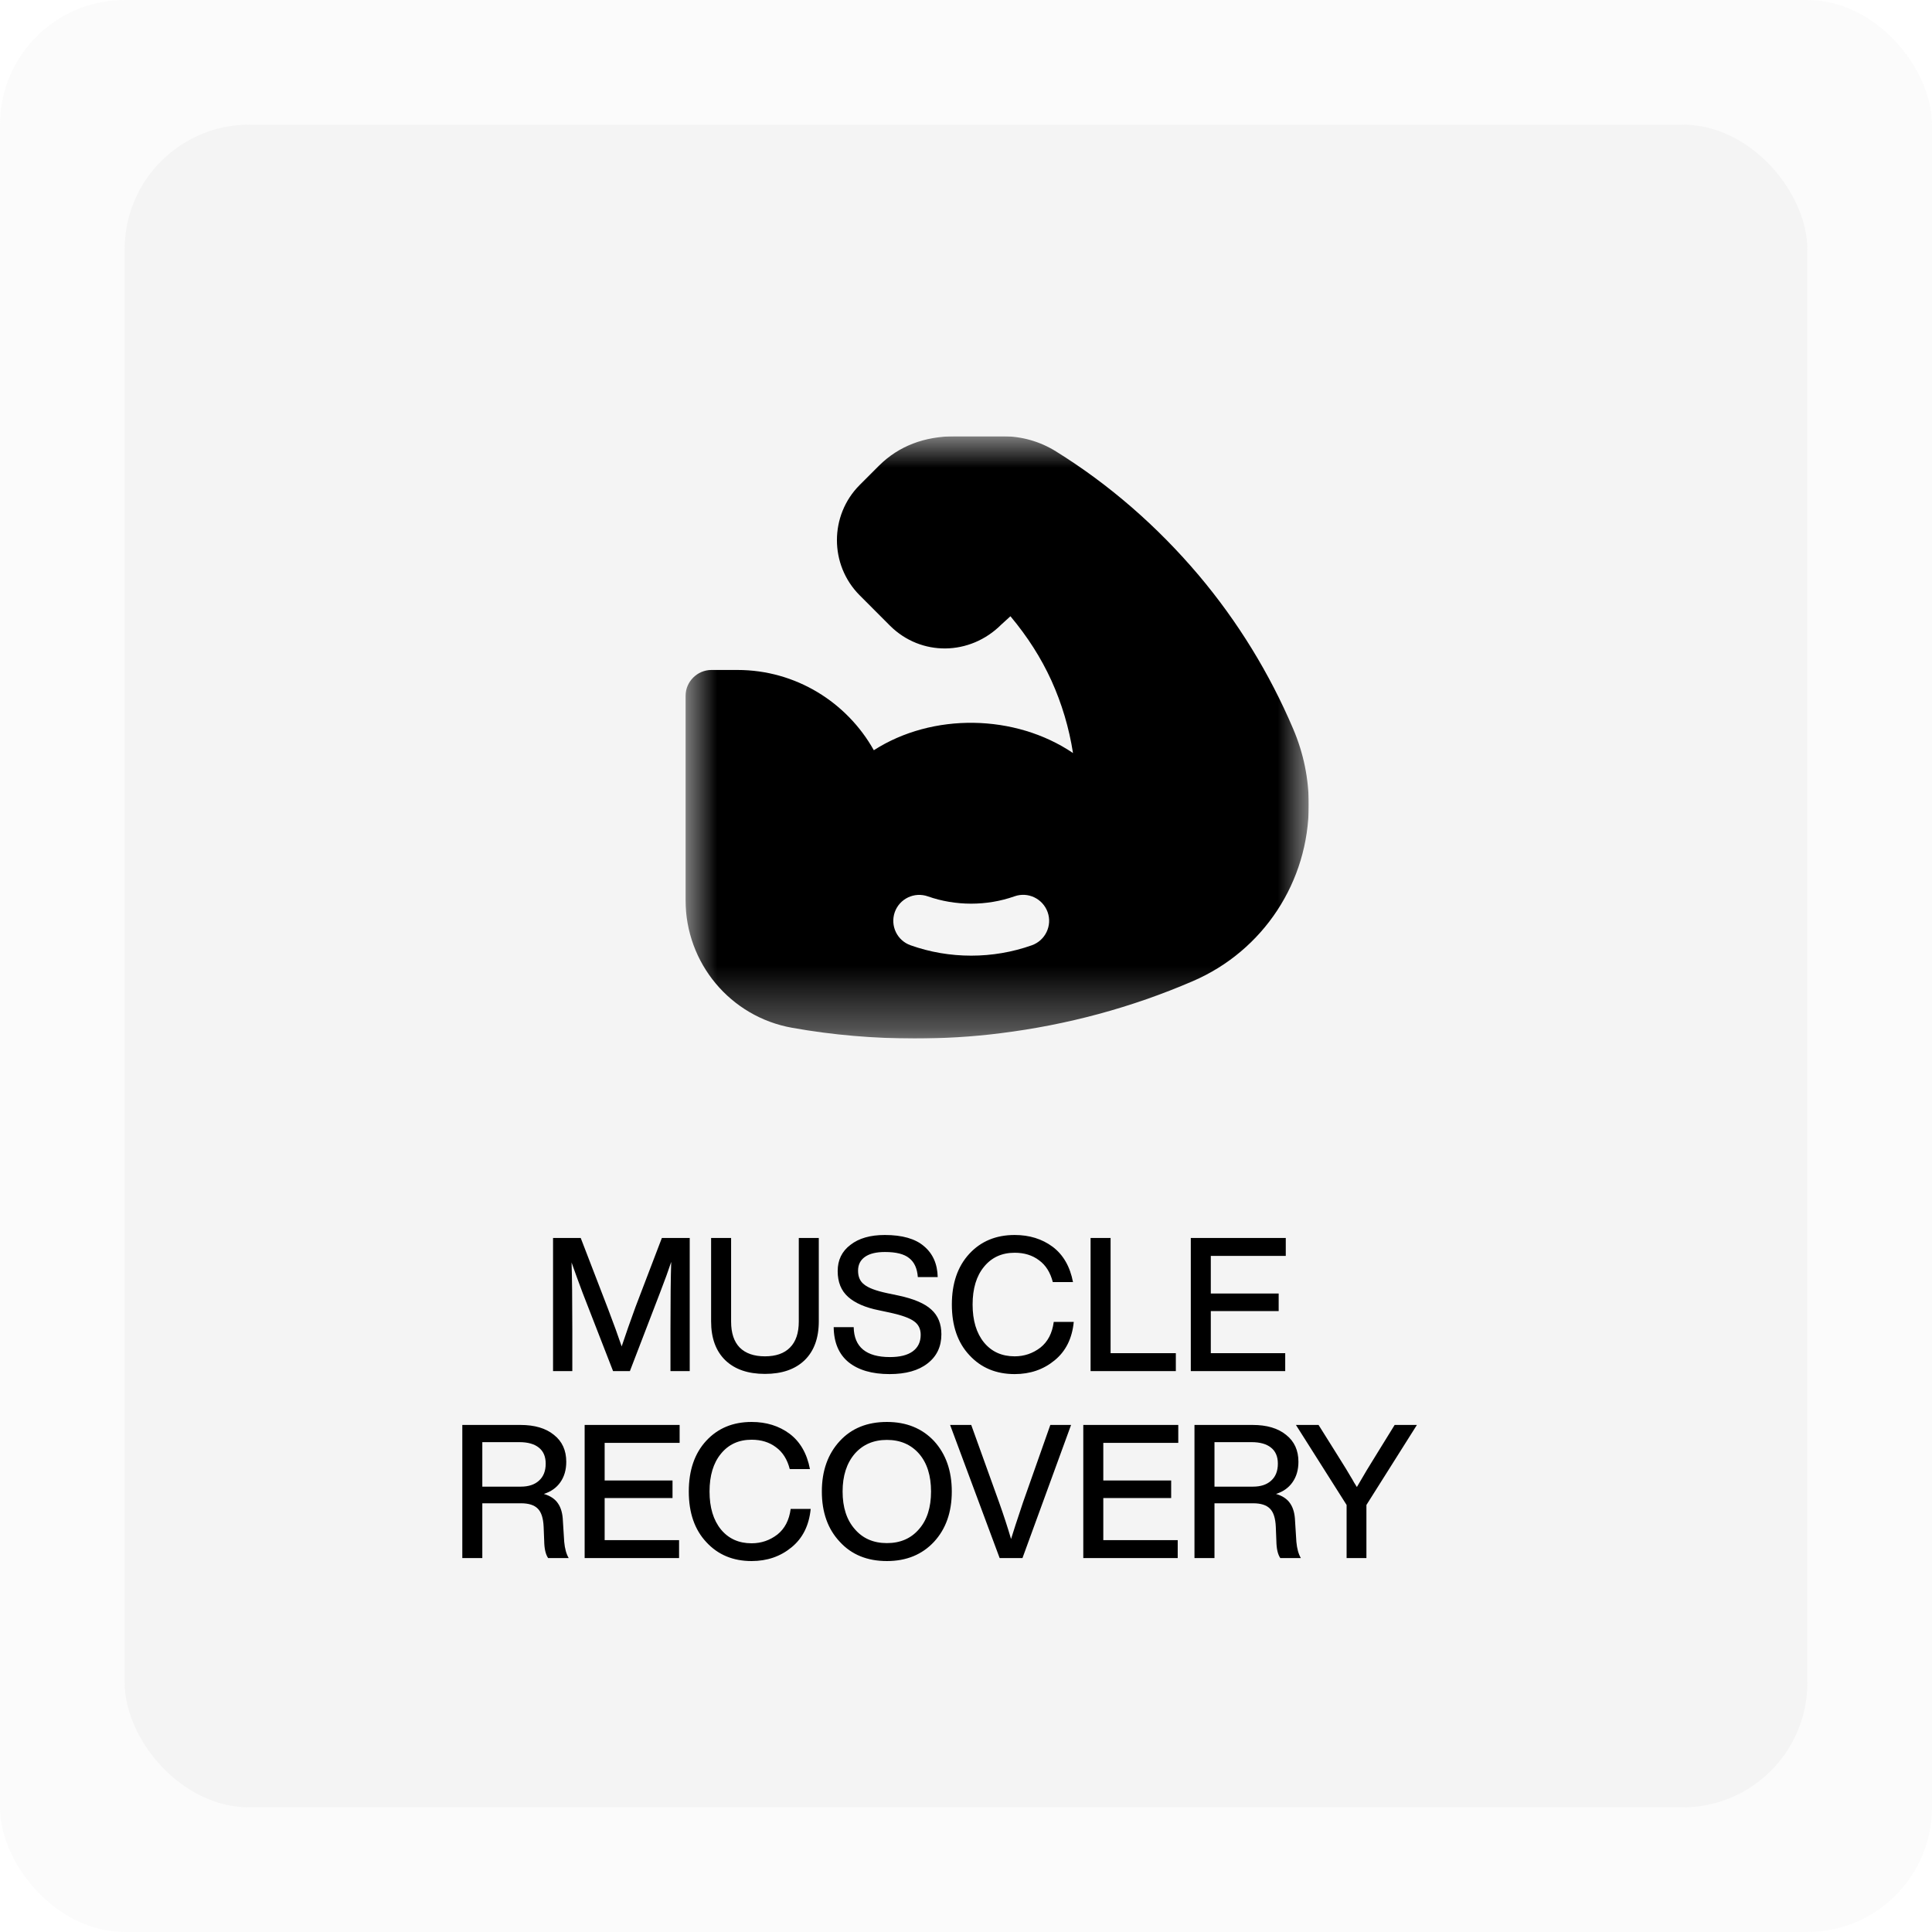
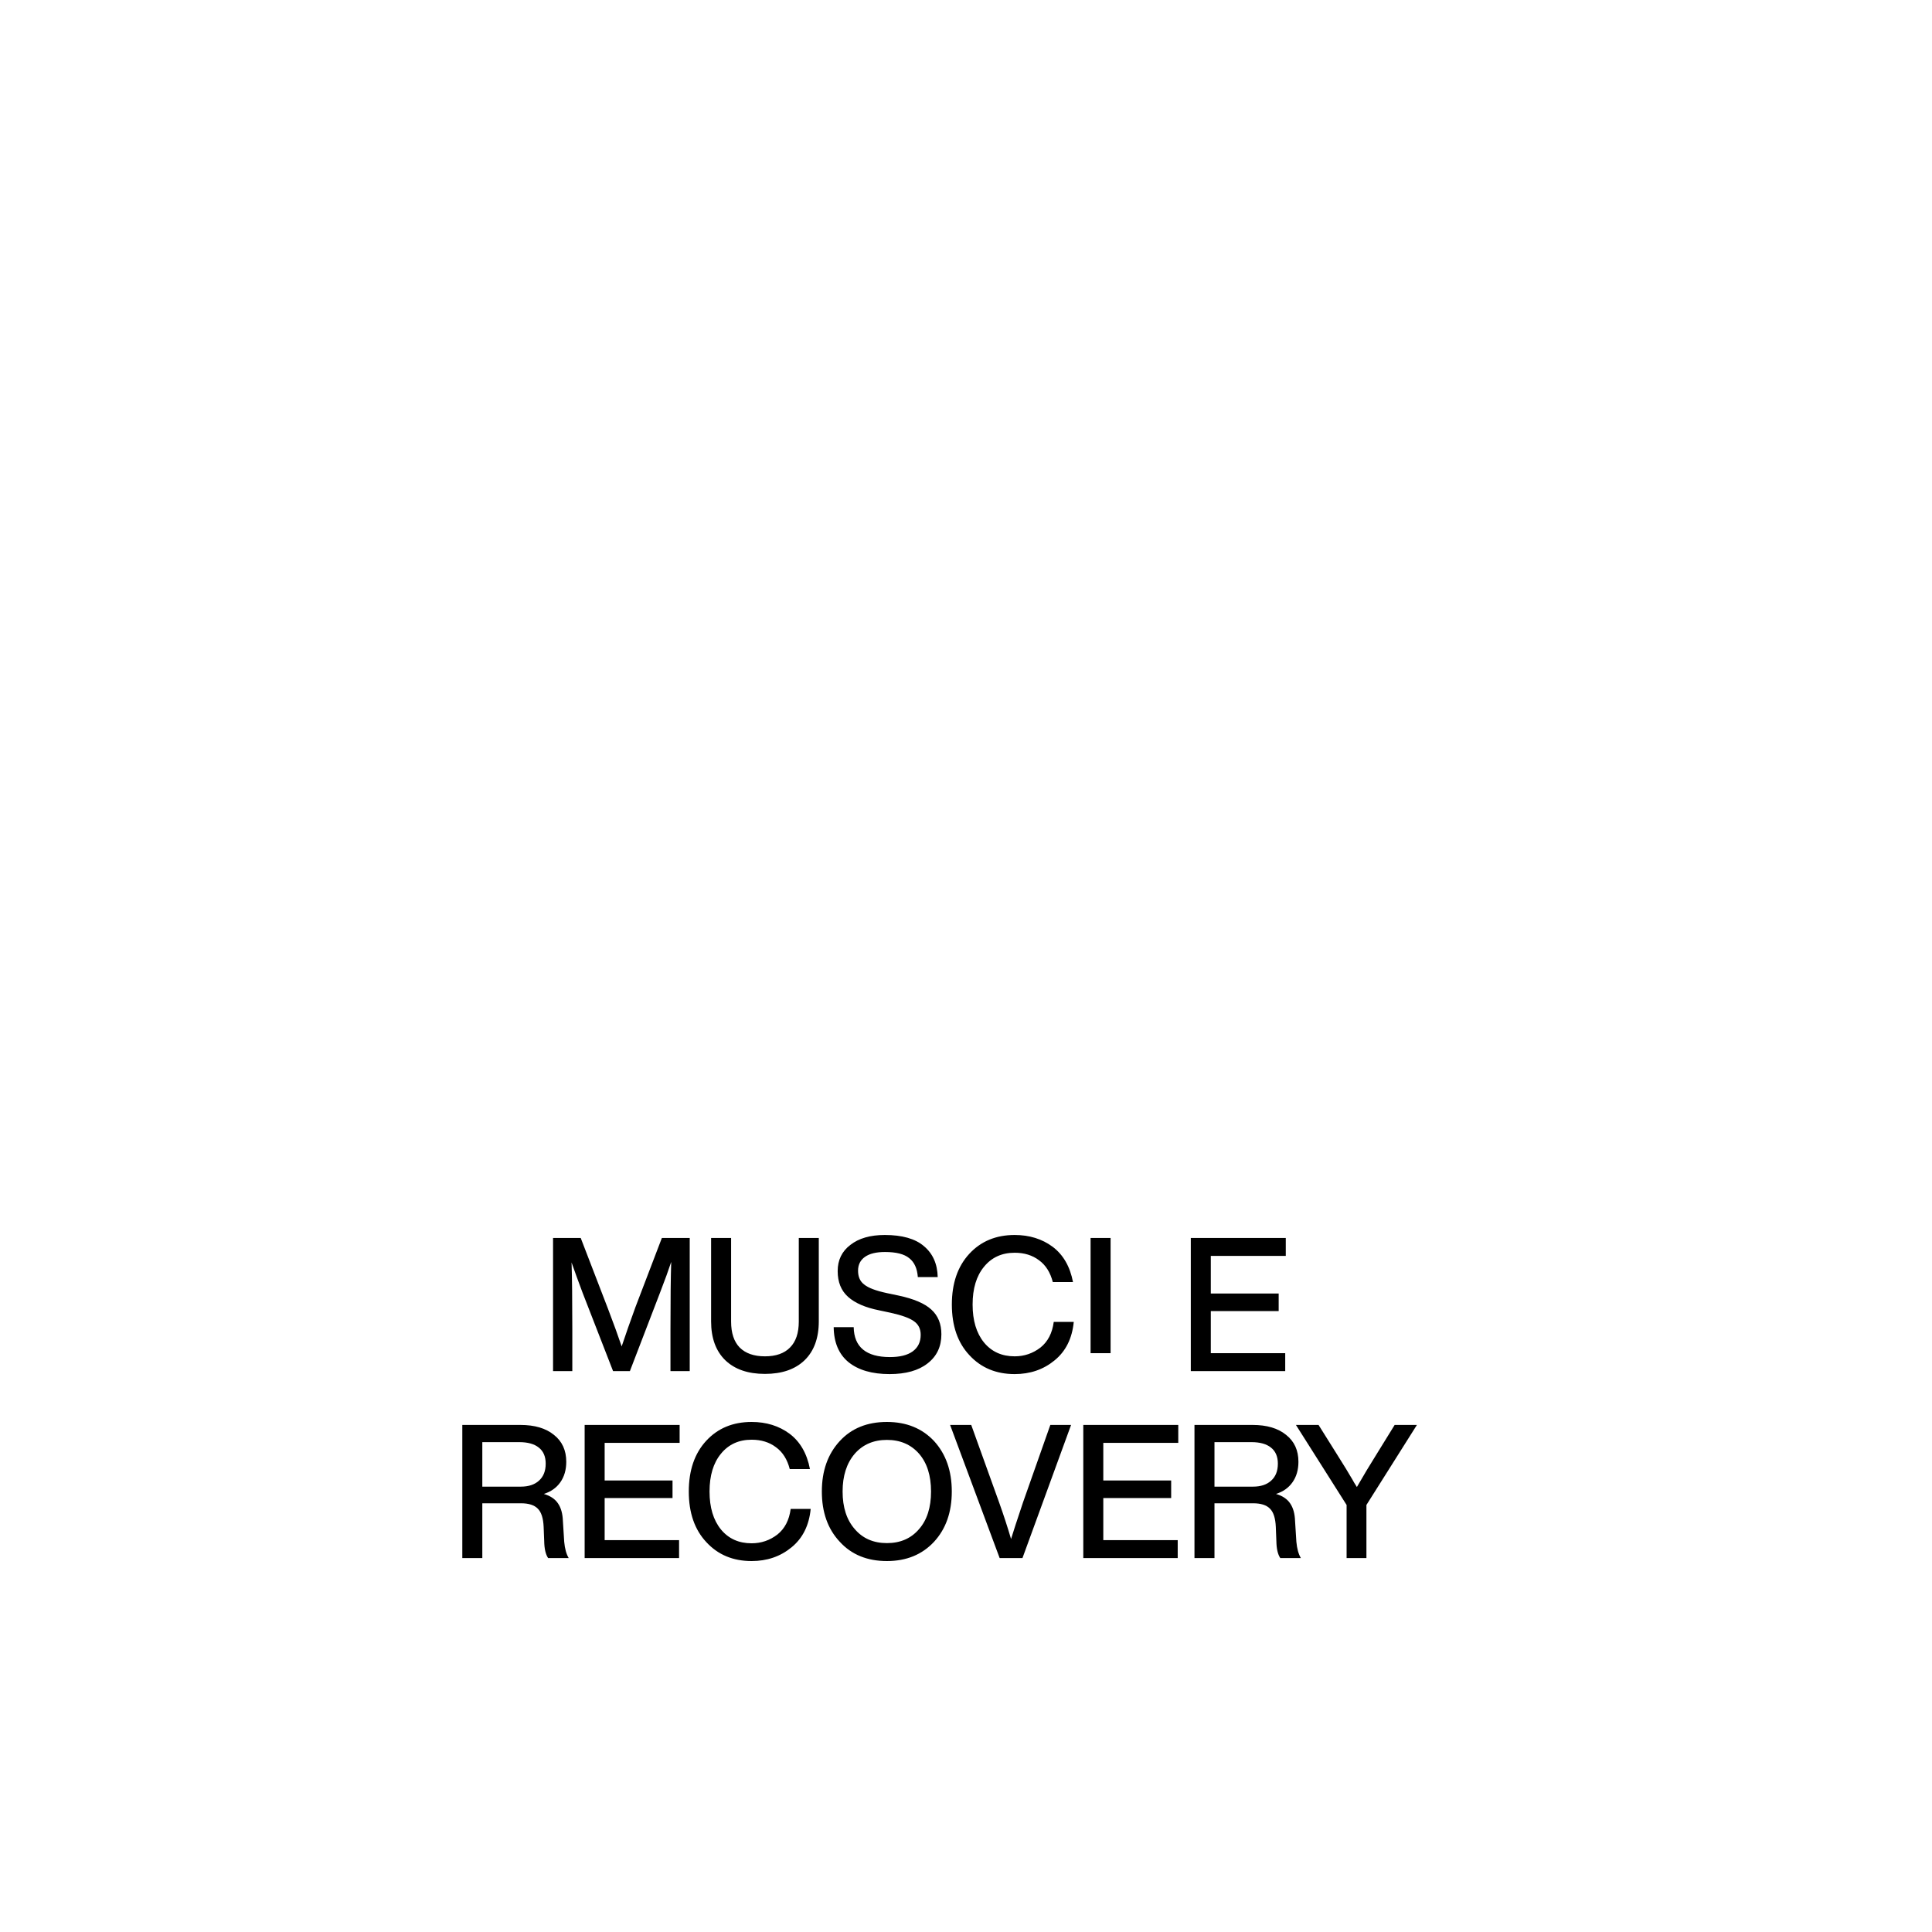
<svg xmlns="http://www.w3.org/2000/svg" fill="none" viewBox="0 0 31 31" height="31" width="31">
-   <rect fill="#D9D9D9" rx="2" height="31" width="31" opacity="0.1" />
-   <rect fill="#D9D9D9" rx="2" height="27" width="27" y="2" x="2" opacity="0.2" />
-   <path fill="black" d="M10.197 20.971L10.62 19.864H11.067V22H10.758V21.331C10.758 20.849 10.762 20.488 10.77 20.248C10.728 20.376 10.668 20.541 10.59 20.743L10.107 22H9.837L9.348 20.743C9.282 20.567 9.223 20.405 9.171 20.257C9.179 20.495 9.183 20.853 9.183 21.331V22H8.874V19.864H9.318L9.756 21.001C9.846 21.237 9.919 21.438 9.975 21.604C10.041 21.406 10.115 21.195 10.197 20.971ZM12.91 21.826C12.758 21.972 12.546 22.045 12.274 22.045C12.002 22.045 11.79 21.972 11.638 21.826C11.486 21.678 11.41 21.47 11.41 21.202V19.864H11.731V21.205C11.731 21.389 11.777 21.528 11.869 21.622C11.963 21.716 12.098 21.763 12.274 21.763C12.45 21.763 12.584 21.716 12.676 21.622C12.77 21.528 12.817 21.389 12.817 21.205V19.864H13.138V21.202C13.138 21.47 13.062 21.678 12.91 21.826ZM14.274 22.048C13.992 22.048 13.773 21.984 13.614 21.856C13.459 21.728 13.38 21.541 13.377 21.295H13.698C13.704 21.615 13.899 21.775 14.28 21.775C14.438 21.775 14.559 21.745 14.643 21.685C14.729 21.623 14.773 21.534 14.773 21.418C14.773 21.324 14.738 21.252 14.668 21.202C14.598 21.15 14.472 21.104 14.29 21.064L14.107 21.025C13.886 20.981 13.72 20.909 13.608 20.809C13.496 20.709 13.441 20.571 13.441 20.395C13.441 20.219 13.508 20.079 13.645 19.975C13.78 19.869 13.964 19.816 14.197 19.816C14.476 19.816 14.687 19.876 14.826 19.996C14.969 20.116 15.041 20.281 15.046 20.491H14.727C14.717 20.353 14.671 20.252 14.589 20.188C14.509 20.122 14.38 20.089 14.2 20.089C14.059 20.089 13.953 20.115 13.879 20.167C13.805 20.219 13.768 20.293 13.768 20.389C13.768 20.487 13.8 20.561 13.867 20.611C13.932 20.665 14.055 20.711 14.232 20.749L14.418 20.788C14.662 20.84 14.838 20.915 14.944 21.013C15.052 21.111 15.105 21.243 15.105 21.409C15.105 21.607 15.031 21.763 14.883 21.877C14.738 21.991 14.534 22.048 14.274 22.048ZM16.281 22.048C15.983 22.048 15.741 21.947 15.555 21.745C15.367 21.545 15.273 21.274 15.273 20.932C15.273 20.592 15.366 20.321 15.552 20.119C15.738 19.917 15.981 19.816 16.281 19.816C16.517 19.816 16.72 19.879 16.89 20.005C17.06 20.133 17.169 20.322 17.217 20.572H16.893C16.853 20.416 16.779 20.299 16.671 20.221C16.565 20.141 16.435 20.101 16.281 20.101C16.075 20.101 15.911 20.176 15.789 20.326C15.667 20.474 15.606 20.676 15.606 20.932C15.606 21.188 15.667 21.391 15.789 21.541C15.911 21.689 16.075 21.763 16.281 21.763C16.435 21.763 16.573 21.716 16.695 21.622C16.813 21.528 16.884 21.391 16.908 21.211H17.229C17.203 21.477 17.1 21.683 16.92 21.829C16.742 21.975 16.529 22.048 16.281 22.048ZM17.82 19.864V21.712H18.867V22H17.499V19.864H17.82ZM20.631 19.864V20.152H19.428V20.755H20.517V21.037H19.428V21.712H20.622V22H19.107V19.864H20.631ZM9.032 24.406L9.053 24.739C9.063 24.849 9.087 24.936 9.125 25H8.795C8.755 24.942 8.734 24.851 8.732 24.727L8.723 24.499C8.717 24.361 8.686 24.264 8.63 24.208C8.574 24.15 8.484 24.121 8.36 24.121H7.739V25H7.418V22.864H8.351C8.579 22.864 8.758 22.917 8.888 23.023C9.02 23.127 9.086 23.271 9.086 23.455C9.086 23.585 9.054 23.695 8.99 23.785C8.928 23.873 8.84 23.935 8.726 23.971C8.83 24.001 8.906 24.052 8.954 24.124C9.002 24.194 9.028 24.288 9.032 24.406ZM7.739 23.854H8.357C8.481 23.854 8.578 23.822 8.648 23.758C8.72 23.694 8.756 23.603 8.756 23.485C8.756 23.371 8.719 23.285 8.645 23.227C8.573 23.169 8.469 23.14 8.333 23.14H7.739V23.854ZM10.905 22.864V23.152H9.702V23.755H10.791V24.037H9.702V24.712H10.896V25H9.381V22.864H10.905ZM12.06 25.048C11.762 25.048 11.52 24.947 11.334 24.745C11.146 24.545 11.052 24.274 11.052 23.932C11.052 23.592 11.145 23.321 11.331 23.119C11.517 22.917 11.76 22.816 12.06 22.816C12.296 22.816 12.499 22.879 12.669 23.005C12.839 23.133 12.948 23.322 12.996 23.572H12.672C12.632 23.416 12.558 23.299 12.45 23.221C12.344 23.141 12.214 23.101 12.06 23.101C11.854 23.101 11.69 23.176 11.568 23.326C11.446 23.474 11.385 23.676 11.385 23.932C11.385 24.188 11.446 24.391 11.568 24.541C11.69 24.689 11.854 24.763 12.06 24.763C12.214 24.763 12.352 24.716 12.474 24.622C12.592 24.528 12.663 24.391 12.687 24.211H13.008C12.982 24.477 12.879 24.683 12.699 24.829C12.521 24.975 12.308 25.048 12.06 25.048ZM14.231 25.048C13.915 25.048 13.663 24.945 13.475 24.739C13.283 24.535 13.187 24.266 13.187 23.932C13.187 23.6 13.283 23.33 13.475 23.122C13.663 22.918 13.915 22.816 14.231 22.816C14.543 22.816 14.795 22.918 14.987 23.122C15.177 23.33 15.272 23.6 15.272 23.932C15.272 24.264 15.177 24.533 14.987 24.739C14.795 24.945 14.543 25.048 14.231 25.048ZM13.715 24.535C13.843 24.685 14.015 24.76 14.231 24.76C14.447 24.76 14.619 24.685 14.747 24.535C14.875 24.389 14.939 24.188 14.939 23.932C14.939 23.676 14.875 23.474 14.747 23.326C14.617 23.178 14.445 23.104 14.231 23.104C14.017 23.104 13.845 23.178 13.715 23.326C13.585 23.478 13.52 23.68 13.52 23.932C13.52 24.186 13.585 24.387 13.715 24.535ZM16.415 24.106L16.853 22.864H17.186L16.406 25H16.04L15.245 22.864H15.584L16.031 24.106C16.105 24.314 16.169 24.51 16.223 24.694C16.253 24.594 16.317 24.398 16.415 24.106ZM18.906 22.864V23.152H17.703V23.755H18.792V24.037H17.703V24.712H18.897V25H17.382V22.864H18.906ZM20.78 24.406L20.801 24.739C20.811 24.849 20.835 24.936 20.873 25H20.543C20.503 24.942 20.482 24.851 20.48 24.727L20.471 24.499C20.465 24.361 20.434 24.264 20.378 24.208C20.322 24.15 20.232 24.121 20.108 24.121H19.487V25H19.166V22.864H20.099C20.327 22.864 20.506 22.917 20.636 23.023C20.768 23.127 20.834 23.271 20.834 23.455C20.834 23.585 20.802 23.695 20.738 23.785C20.676 23.873 20.588 23.935 20.474 23.971C20.578 24.001 20.654 24.052 20.702 24.124C20.75 24.194 20.776 24.288 20.78 24.406ZM19.487 23.854H20.105C20.229 23.854 20.326 23.822 20.396 23.758C20.468 23.694 20.504 23.603 20.504 23.485C20.504 23.371 20.467 23.285 20.393 23.227C20.321 23.169 20.217 23.14 20.081 23.14H19.487V23.854ZM22.102 23.311L22.378 22.864H22.735L21.925 24.148V25H21.607V24.148L20.794 22.864H21.157L21.439 23.314C21.471 23.366 21.524 23.451 21.598 23.569C21.618 23.601 21.64 23.638 21.664 23.68C21.69 23.722 21.711 23.758 21.727 23.788C21.745 23.816 21.76 23.84 21.772 23.86C21.874 23.682 21.984 23.499 22.102 23.311Z" />
+   <path fill="black" d="M10.197 20.971L10.62 19.864H11.067V22H10.758V21.331C10.758 20.849 10.762 20.488 10.77 20.248C10.728 20.376 10.668 20.541 10.59 20.743L10.107 22H9.837L9.348 20.743C9.282 20.567 9.223 20.405 9.171 20.257C9.179 20.495 9.183 20.853 9.183 21.331V22H8.874V19.864H9.318L9.756 21.001C9.846 21.237 9.919 21.438 9.975 21.604C10.041 21.406 10.115 21.195 10.197 20.971ZM12.91 21.826C12.758 21.972 12.546 22.045 12.274 22.045C12.002 22.045 11.79 21.972 11.638 21.826C11.486 21.678 11.41 21.47 11.41 21.202V19.864H11.731V21.205C11.731 21.389 11.777 21.528 11.869 21.622C11.963 21.716 12.098 21.763 12.274 21.763C12.45 21.763 12.584 21.716 12.676 21.622C12.77 21.528 12.817 21.389 12.817 21.205V19.864H13.138V21.202C13.138 21.47 13.062 21.678 12.91 21.826ZM14.274 22.048C13.992 22.048 13.773 21.984 13.614 21.856C13.459 21.728 13.38 21.541 13.377 21.295H13.698C13.704 21.615 13.899 21.775 14.28 21.775C14.438 21.775 14.559 21.745 14.643 21.685C14.729 21.623 14.773 21.534 14.773 21.418C14.773 21.324 14.738 21.252 14.668 21.202C14.598 21.15 14.472 21.104 14.29 21.064L14.107 21.025C13.886 20.981 13.72 20.909 13.608 20.809C13.496 20.709 13.441 20.571 13.441 20.395C13.441 20.219 13.508 20.079 13.645 19.975C13.78 19.869 13.964 19.816 14.197 19.816C14.476 19.816 14.687 19.876 14.826 19.996C14.969 20.116 15.041 20.281 15.046 20.491H14.727C14.717 20.353 14.671 20.252 14.589 20.188C14.509 20.122 14.38 20.089 14.2 20.089C14.059 20.089 13.953 20.115 13.879 20.167C13.805 20.219 13.768 20.293 13.768 20.389C13.768 20.487 13.8 20.561 13.867 20.611C13.932 20.665 14.055 20.711 14.232 20.749L14.418 20.788C14.662 20.84 14.838 20.915 14.944 21.013C15.052 21.111 15.105 21.243 15.105 21.409C15.105 21.607 15.031 21.763 14.883 21.877C14.738 21.991 14.534 22.048 14.274 22.048ZM16.281 22.048C15.983 22.048 15.741 21.947 15.555 21.745C15.367 21.545 15.273 21.274 15.273 20.932C15.273 20.592 15.366 20.321 15.552 20.119C15.738 19.917 15.981 19.816 16.281 19.816C16.517 19.816 16.72 19.879 16.89 20.005C17.06 20.133 17.169 20.322 17.217 20.572H16.893C16.853 20.416 16.779 20.299 16.671 20.221C16.565 20.141 16.435 20.101 16.281 20.101C16.075 20.101 15.911 20.176 15.789 20.326C15.667 20.474 15.606 20.676 15.606 20.932C15.606 21.188 15.667 21.391 15.789 21.541C15.911 21.689 16.075 21.763 16.281 21.763C16.435 21.763 16.573 21.716 16.695 21.622C16.813 21.528 16.884 21.391 16.908 21.211H17.229C17.203 21.477 17.1 21.683 16.92 21.829C16.742 21.975 16.529 22.048 16.281 22.048ZM17.82 19.864V21.712H18.867H17.499V19.864H17.82ZM20.631 19.864V20.152H19.428V20.755H20.517V21.037H19.428V21.712H20.622V22H19.107V19.864H20.631ZM9.032 24.406L9.053 24.739C9.063 24.849 9.087 24.936 9.125 25H8.795C8.755 24.942 8.734 24.851 8.732 24.727L8.723 24.499C8.717 24.361 8.686 24.264 8.63 24.208C8.574 24.15 8.484 24.121 8.36 24.121H7.739V25H7.418V22.864H8.351C8.579 22.864 8.758 22.917 8.888 23.023C9.02 23.127 9.086 23.271 9.086 23.455C9.086 23.585 9.054 23.695 8.99 23.785C8.928 23.873 8.84 23.935 8.726 23.971C8.83 24.001 8.906 24.052 8.954 24.124C9.002 24.194 9.028 24.288 9.032 24.406ZM7.739 23.854H8.357C8.481 23.854 8.578 23.822 8.648 23.758C8.72 23.694 8.756 23.603 8.756 23.485C8.756 23.371 8.719 23.285 8.645 23.227C8.573 23.169 8.469 23.14 8.333 23.14H7.739V23.854ZM10.905 22.864V23.152H9.702V23.755H10.791V24.037H9.702V24.712H10.896V25H9.381V22.864H10.905ZM12.06 25.048C11.762 25.048 11.52 24.947 11.334 24.745C11.146 24.545 11.052 24.274 11.052 23.932C11.052 23.592 11.145 23.321 11.331 23.119C11.517 22.917 11.76 22.816 12.06 22.816C12.296 22.816 12.499 22.879 12.669 23.005C12.839 23.133 12.948 23.322 12.996 23.572H12.672C12.632 23.416 12.558 23.299 12.45 23.221C12.344 23.141 12.214 23.101 12.06 23.101C11.854 23.101 11.69 23.176 11.568 23.326C11.446 23.474 11.385 23.676 11.385 23.932C11.385 24.188 11.446 24.391 11.568 24.541C11.69 24.689 11.854 24.763 12.06 24.763C12.214 24.763 12.352 24.716 12.474 24.622C12.592 24.528 12.663 24.391 12.687 24.211H13.008C12.982 24.477 12.879 24.683 12.699 24.829C12.521 24.975 12.308 25.048 12.06 25.048ZM14.231 25.048C13.915 25.048 13.663 24.945 13.475 24.739C13.283 24.535 13.187 24.266 13.187 23.932C13.187 23.6 13.283 23.33 13.475 23.122C13.663 22.918 13.915 22.816 14.231 22.816C14.543 22.816 14.795 22.918 14.987 23.122C15.177 23.33 15.272 23.6 15.272 23.932C15.272 24.264 15.177 24.533 14.987 24.739C14.795 24.945 14.543 25.048 14.231 25.048ZM13.715 24.535C13.843 24.685 14.015 24.76 14.231 24.76C14.447 24.76 14.619 24.685 14.747 24.535C14.875 24.389 14.939 24.188 14.939 23.932C14.939 23.676 14.875 23.474 14.747 23.326C14.617 23.178 14.445 23.104 14.231 23.104C14.017 23.104 13.845 23.178 13.715 23.326C13.585 23.478 13.52 23.68 13.52 23.932C13.52 24.186 13.585 24.387 13.715 24.535ZM16.415 24.106L16.853 22.864H17.186L16.406 25H16.04L15.245 22.864H15.584L16.031 24.106C16.105 24.314 16.169 24.51 16.223 24.694C16.253 24.594 16.317 24.398 16.415 24.106ZM18.906 22.864V23.152H17.703V23.755H18.792V24.037H17.703V24.712H18.897V25H17.382V22.864H18.906ZM20.78 24.406L20.801 24.739C20.811 24.849 20.835 24.936 20.873 25H20.543C20.503 24.942 20.482 24.851 20.48 24.727L20.471 24.499C20.465 24.361 20.434 24.264 20.378 24.208C20.322 24.15 20.232 24.121 20.108 24.121H19.487V25H19.166V22.864H20.099C20.327 22.864 20.506 22.917 20.636 23.023C20.768 23.127 20.834 23.271 20.834 23.455C20.834 23.585 20.802 23.695 20.738 23.785C20.676 23.873 20.588 23.935 20.474 23.971C20.578 24.001 20.654 24.052 20.702 24.124C20.75 24.194 20.776 24.288 20.78 24.406ZM19.487 23.854H20.105C20.229 23.854 20.326 23.822 20.396 23.758C20.468 23.694 20.504 23.603 20.504 23.485C20.504 23.371 20.467 23.285 20.393 23.227C20.321 23.169 20.217 23.14 20.081 23.14H19.487V23.854ZM22.102 23.311L22.378 22.864H22.735L21.925 24.148V25H21.607V24.148L20.794 22.864H21.157L21.439 23.314C21.471 23.366 21.524 23.451 21.598 23.569C21.618 23.601 21.64 23.638 21.664 23.68C21.69 23.722 21.711 23.758 21.727 23.788C21.745 23.816 21.76 23.84 21.772 23.86C21.874 23.682 21.984 23.499 22.102 23.311Z" />
  <g clip-path="url(#clip0_24_895)">
    <mask height="10" width="10" y="7" x="11" maskUnits="userSpaceOnUse" style="mask-type:luminance" id="mask0_24_895">
-       <path fill="white" d="M21 7H11V16.663H21V7Z" />
-     </mask>
+       </mask>
    <g mask="url(#mask0_24_895)">
      <path fill="black" d="M20.75 11.696C20.371 10.805 19.862 9.975 19.234 9.23C18.567 8.442 17.796 7.772 16.942 7.242C16.688 7.084 16.396 7 16.092 7H15.329C14.829 7 14.421 7.159 14.109 7.467L13.792 7.784C13.308 8.271 13.308 9.063 13.792 9.55L14.283 10.042C14.779 10.533 15.563 10.525 16.067 10.021L16.213 9.888C16.488 10.217 16.704 10.555 16.871 10.921C17.037 11.288 17.154 11.679 17.217 12.083C16.288 11.455 14.962 11.433 14.021 12.038C13.592 11.271 12.771 10.75 11.833 10.75H11.416C11.188 10.75 11 10.938 11 11.167V14.442C11 15.455 11.721 16.317 12.713 16.492C13.363 16.608 14.021 16.663 14.675 16.663C15.133 16.663 15.596 16.637 16.05 16.579C17.121 16.446 18.158 16.167 19.142 15.742C20.271 15.255 21 14.146 21 12.913C21 12.496 20.917 12.088 20.75 11.696ZM16.555 15.168C16.244 15.278 15.917 15.334 15.583 15.334C15.249 15.334 14.922 15.278 14.612 15.168C14.394 15.092 14.281 14.854 14.357 14.636C14.434 14.42 14.671 14.306 14.889 14.383C15.329 14.538 15.832 14.54 16.278 14.382C16.495 14.305 16.732 14.419 16.81 14.636C16.887 14.852 16.773 15.091 16.555 15.168Z" />
    </g>
  </g>
  <defs>
    <clipPath id="clip0_24_895">
-       <rect transform="translate(11 7)" fill="white" height="9.663" width="10" />
-     </clipPath>
+       </clipPath>
  </defs>
</svg>